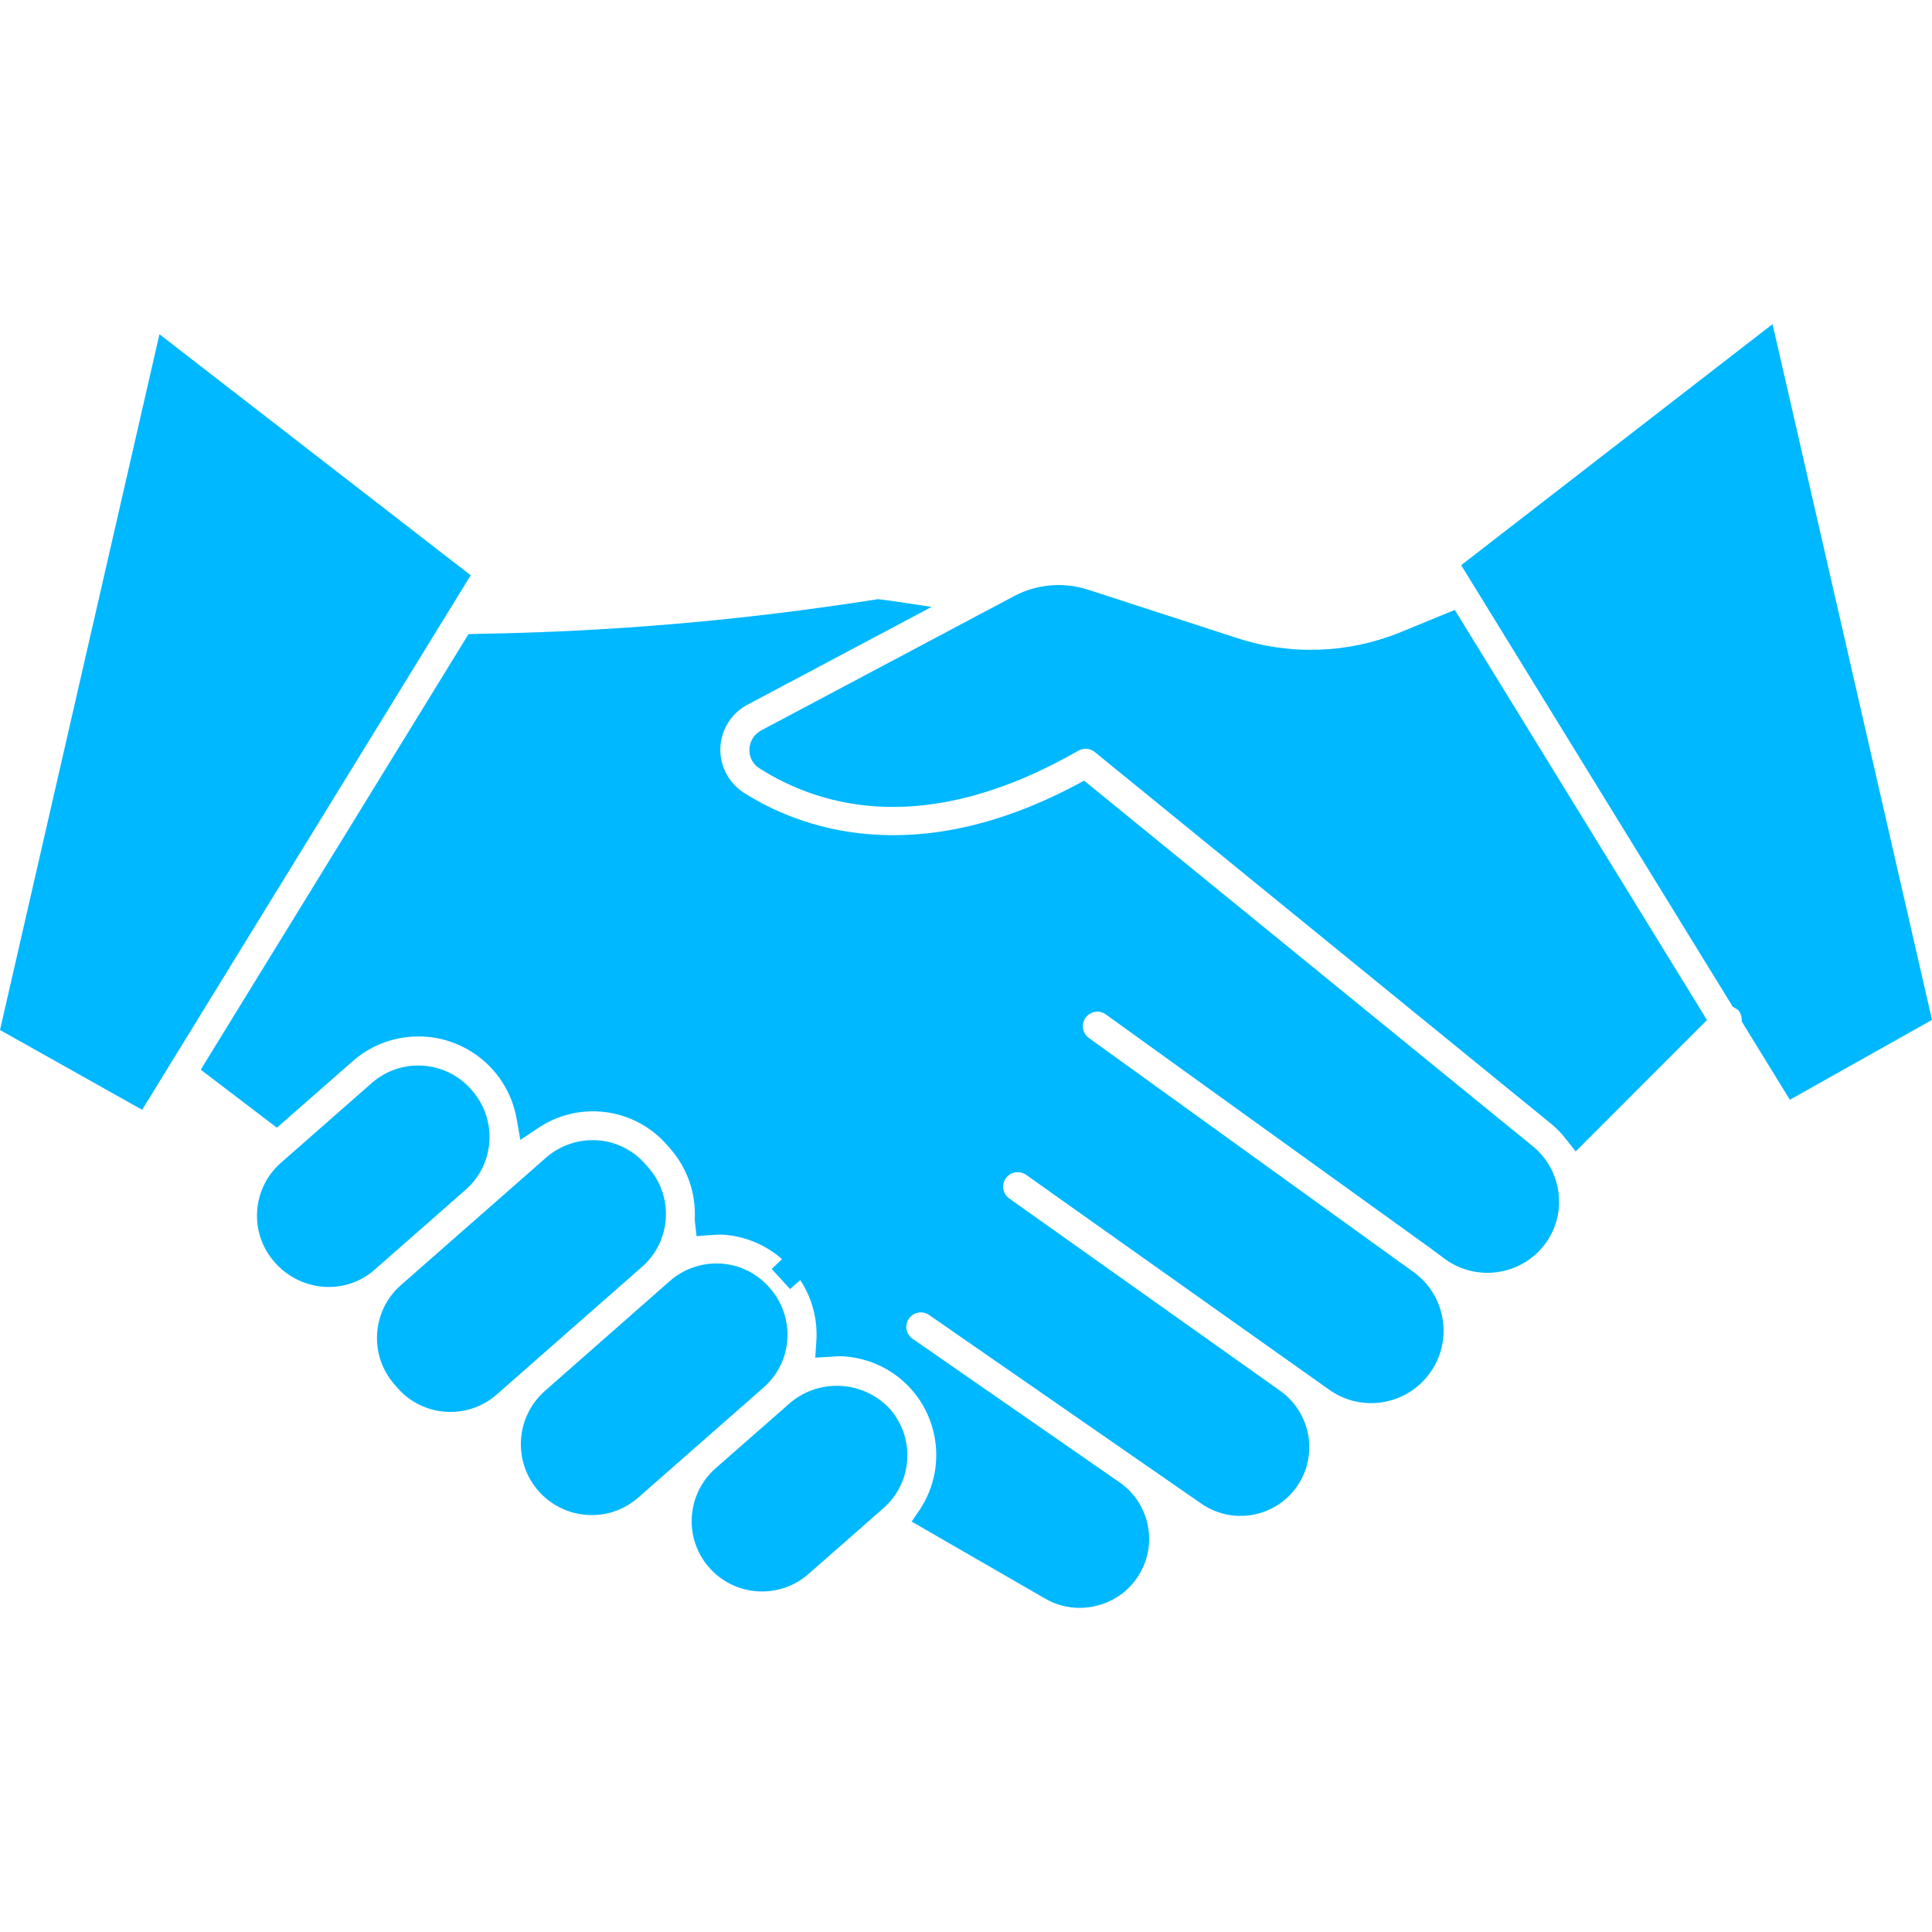
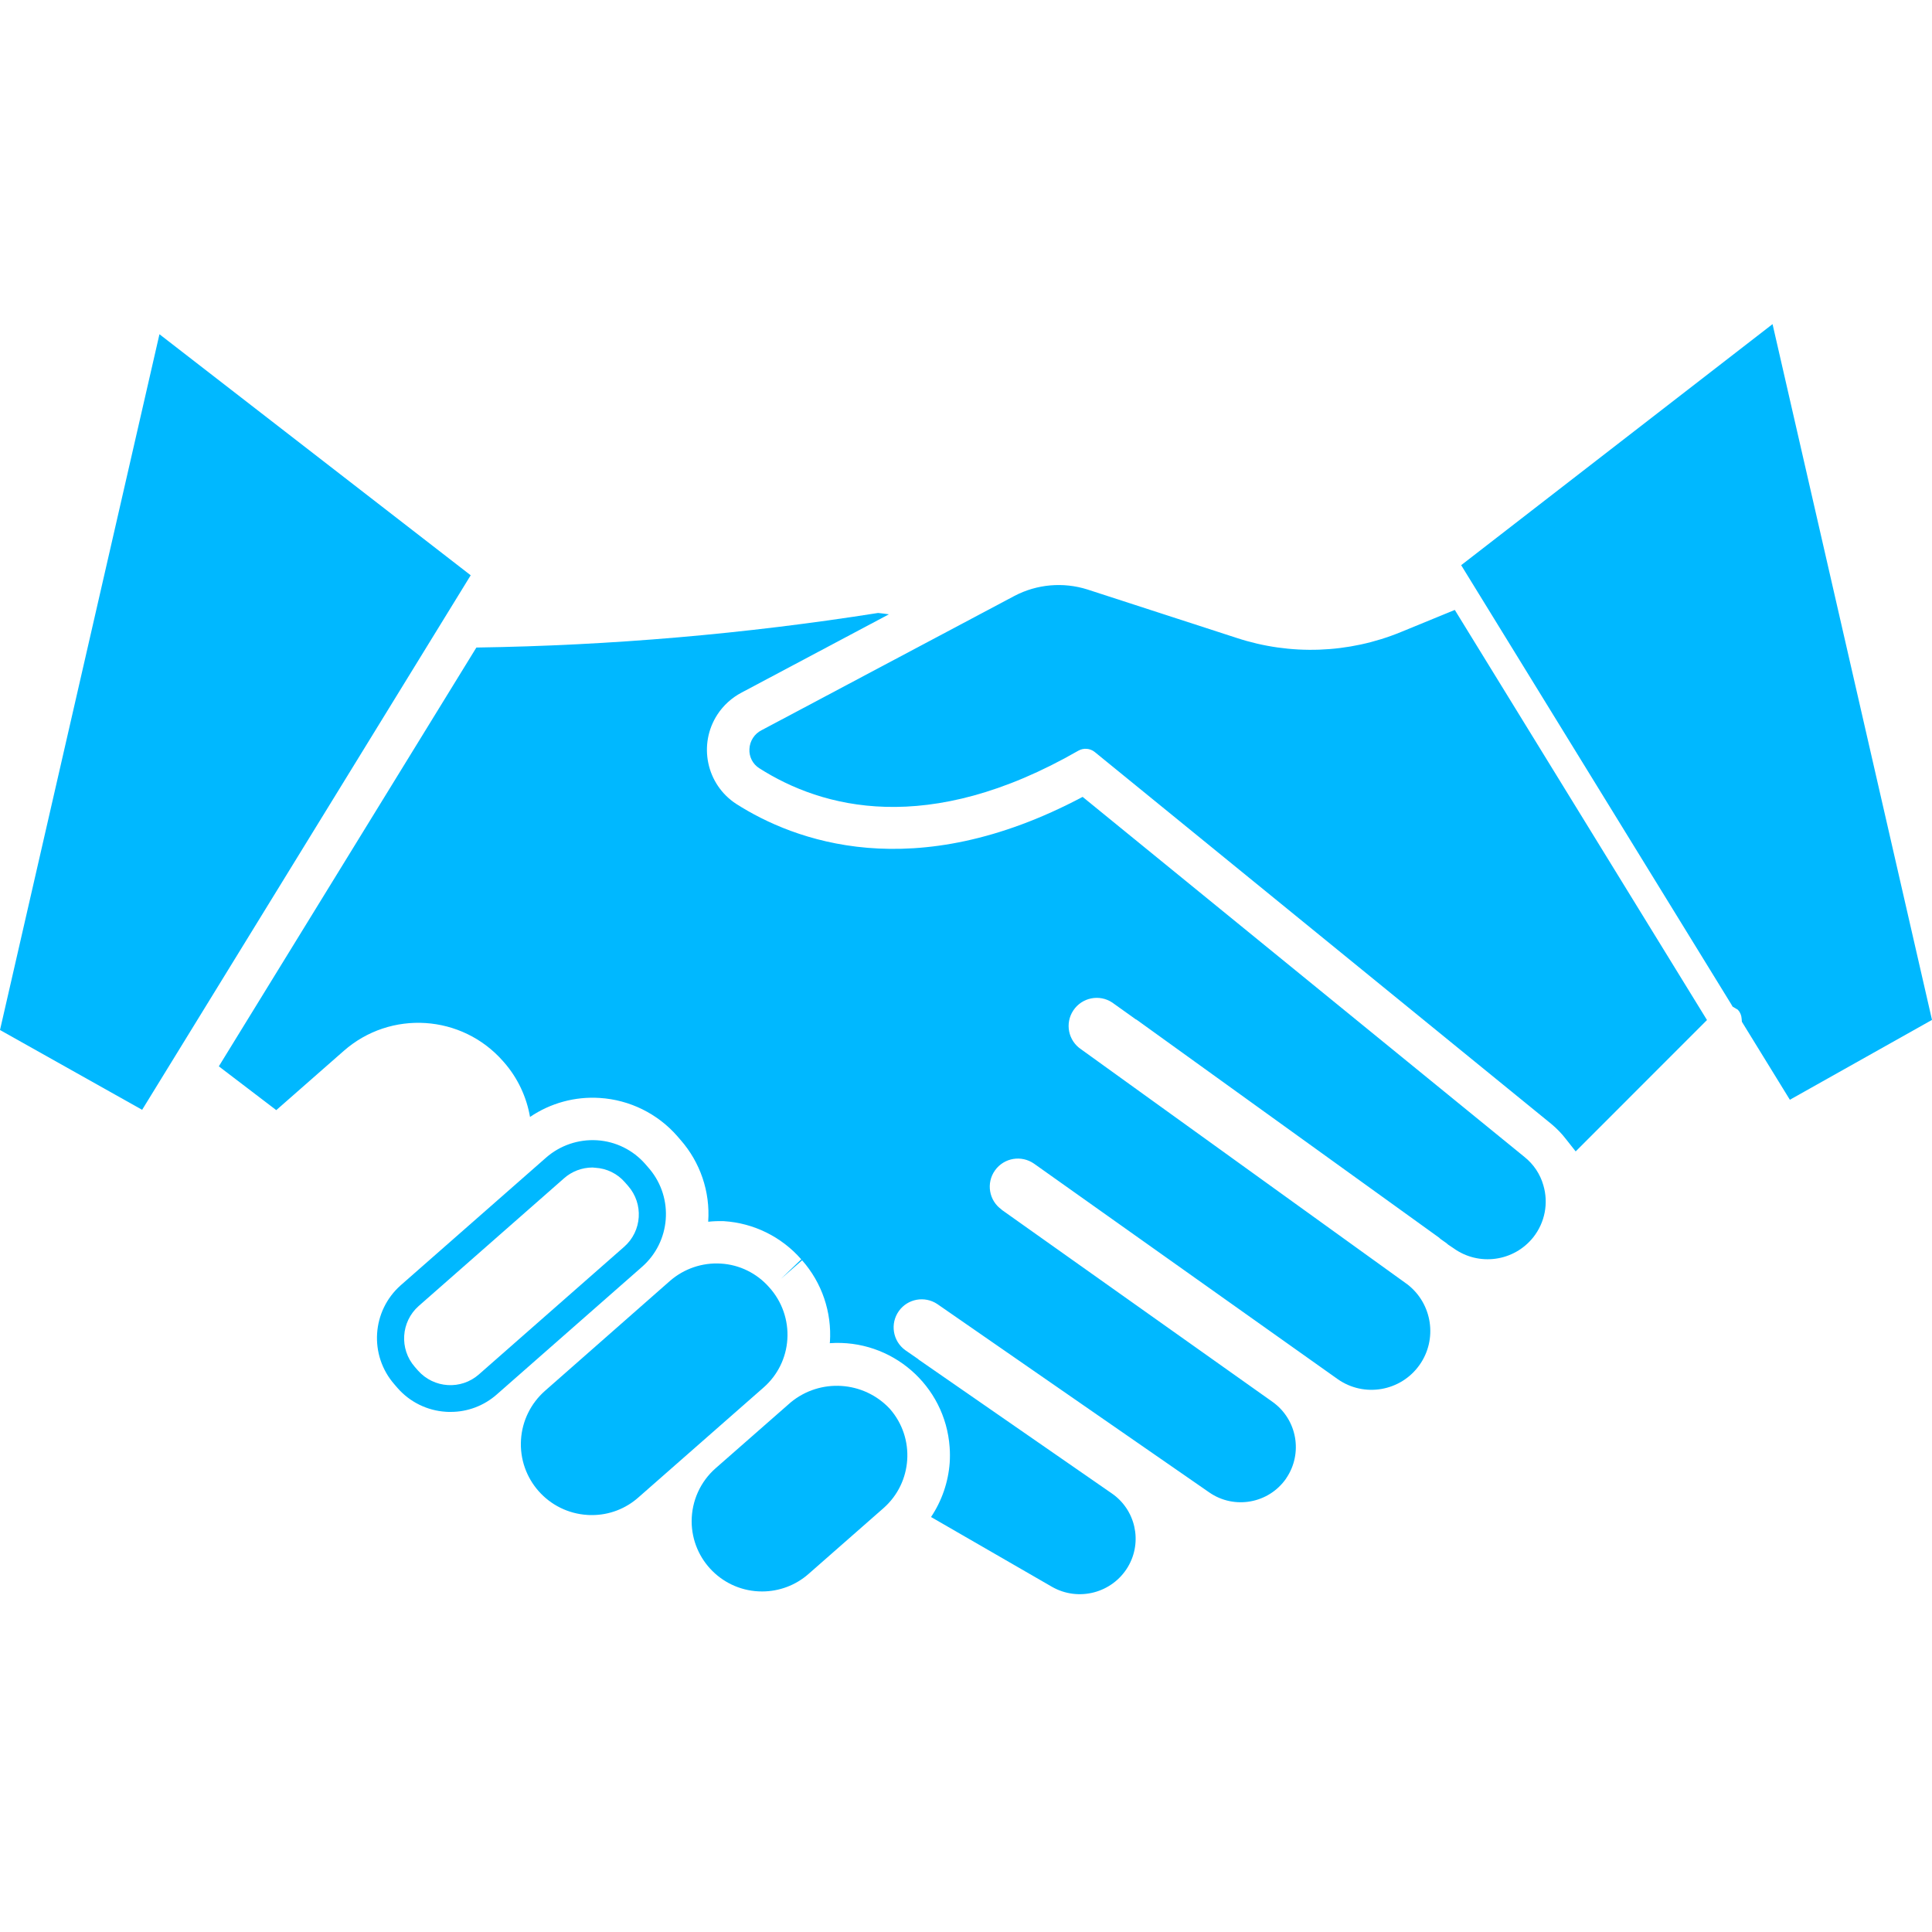
<svg xmlns="http://www.w3.org/2000/svg" width="30" height="30" viewBox="0 0 30 30" fill="none">
  <g clip-path="url(#clip0_3114_11607)">
-     <path d="M9.83 19.514C10.195 19.193 10.231 18.637 9.91 18.271L9.862 18.216C9.708 18.041 9.49 17.934 9.258 17.92C9.238 17.92 9.219 17.92 9.199 17.92C8.985 17.92 8.779 17.998 8.619 18.139L7.438 19.176L6.363 20.12C5.999 20.441 5.963 20.997 6.283 21.362L6.332 21.419C6.654 21.784 7.21 21.82 7.576 21.499L8.402 20.774L9.83 19.514Z" fill="#00B8FF" />
    <path d="M6.996 21.924C6.971 21.924 6.947 21.924 6.923 21.922C6.634 21.904 6.364 21.771 6.173 21.553L6.124 21.496C5.728 21.043 5.772 20.356 6.223 19.957L8.48 17.975C8.697 17.785 8.982 17.688 9.271 17.706C9.56 17.724 9.829 17.857 10.02 18.075L10.089 18.155C10.466 18.609 10.414 19.281 9.97 19.671L7.714 21.653C7.516 21.828 7.26 21.925 6.996 21.924ZM9.199 18.129C9.036 18.13 8.879 18.189 8.758 18.297L6.502 20.279C6.225 20.524 6.198 20.947 6.441 21.225L6.491 21.282C6.736 21.559 7.159 21.586 7.436 21.342L9.692 19.36C9.97 19.116 9.997 18.693 9.753 18.415L9.703 18.358C9.587 18.224 9.421 18.143 9.244 18.133L9.199 18.129Z" fill="#00B8FF" />
    <path d="M12.996 21.717C12.783 21.717 12.576 21.794 12.415 21.936L11.251 22.958C10.885 23.279 10.849 23.836 11.17 24.201C11.491 24.567 12.048 24.604 12.414 24.283L13.578 23.261C13.944 22.94 13.981 22.383 13.66 22.017C13.492 21.826 13.25 21.717 12.996 21.717Z" fill="#00B8FF" />
    <path d="M11.834 24.712C11.231 24.713 10.741 24.225 10.74 23.622C10.74 23.307 10.875 23.007 11.112 22.799L12.277 21.777C12.736 21.397 13.412 21.441 13.818 21.877C14.216 22.331 14.171 23.021 13.718 23.419L12.554 24.441C12.355 24.616 12.099 24.712 11.834 24.712ZM12.997 21.929C12.834 21.928 12.677 21.986 12.554 22.093L11.389 23.115C11.111 23.359 11.083 23.783 11.328 24.061C11.572 24.34 11.996 24.367 12.274 24.123L13.439 23.102C13.717 22.858 13.745 22.435 13.502 22.156C13.374 22.011 13.19 21.928 12.996 21.928L12.997 21.929Z" fill="#00B8FF" />
    <path d="M2.608 5.559L0.24 15.887L2.133 16.951L7.03 8.984L2.608 5.559Z" fill="#00B8FF" />
    <path d="M2.207 17.233L0 15.994L2.476 5.19L7.309 8.933L2.207 17.233ZM0.482 15.78L2.06 16.666L6.752 9.033L2.74 5.928L0.482 15.78Z" fill="#00B8FF" />
-     <path d="M7.091 18.315C7.457 17.994 7.493 17.437 7.172 17.071L7.157 17.054C7.003 16.878 6.785 16.771 6.552 16.756C6.533 16.756 6.513 16.756 6.493 16.756C6.28 16.756 6.073 16.834 5.913 16.975L4.499 18.213C4.133 18.534 4.097 19.091 4.418 19.457C4.733 19.831 5.291 19.88 5.666 19.565C5.67 19.562 5.674 19.559 5.677 19.555L5.784 19.461L6.861 18.517L7.091 18.315Z" fill="#00B8FF" />
-     <path d="M5.106 19.984C5.079 19.984 5.051 19.984 5.023 19.981C4.729 19.958 4.455 19.82 4.262 19.597C3.864 19.144 3.909 18.454 4.362 18.056L5.774 16.816C6.227 16.419 6.917 16.464 7.315 16.916C7.515 17.137 7.618 17.428 7.599 17.726C7.581 18.015 7.448 18.285 7.23 18.475L5.818 19.715C5.622 19.889 5.368 19.985 5.106 19.984ZM6.493 16.966C6.331 16.967 6.174 17.027 6.052 17.135L4.64 18.375C4.362 18.619 4.334 19.043 4.578 19.321L4.578 19.321C4.699 19.461 4.87 19.548 5.054 19.563C5.231 19.577 5.406 19.518 5.539 19.4L6.951 18.161C7.229 17.916 7.257 17.493 7.013 17.215C6.894 17.072 6.723 16.983 6.538 16.97L6.493 16.966Z" fill="#00B8FF" />
    <path d="M12.018 20.782C12.034 20.549 11.955 20.319 11.801 20.143L11.788 20.129C11.634 19.954 11.417 19.848 11.184 19.834C11.165 19.834 11.145 19.834 11.126 19.834C10.912 19.834 10.706 19.912 10.546 20.053L10.407 20.174L8.979 21.428L8.599 21.76C8.233 22.091 8.204 22.657 8.536 23.024C8.691 23.195 8.905 23.299 9.136 23.316C9.369 23.332 9.599 23.254 9.774 23.099L11.72 21.391C11.897 21.236 12.004 21.017 12.018 20.782Z" fill="#00B8FF" />
    <path d="M9.193 23.526C9.169 23.526 9.146 23.526 9.122 23.524C8.514 23.487 8.052 22.964 8.09 22.356C8.108 22.065 8.241 21.793 8.46 21.599L10.403 19.89C10.621 19.7 10.905 19.603 11.194 19.621C11.483 19.638 11.752 19.771 11.943 19.988C12.143 20.208 12.245 20.5 12.226 20.796C12.208 21.085 12.075 21.354 11.858 21.544L9.913 23.252C9.715 23.428 9.459 23.526 9.193 23.526ZM10.543 20.329L8.738 21.914C8.459 22.158 8.431 22.582 8.674 22.861C8.793 23.002 8.963 23.089 9.147 23.102C9.325 23.114 9.501 23.055 9.634 22.936L11.58 21.229C11.858 20.985 11.886 20.561 11.642 20.283C11.642 20.283 11.642 20.282 11.641 20.282C11.523 20.14 11.352 20.053 11.168 20.041H11.123C10.961 20.041 10.804 20.101 10.682 20.21L10.543 20.329Z" fill="#00B8FF" />
    <path d="M23.673 17.966L16.811 12.374C14.183 13.769 12.322 13.051 11.432 12.483C10.968 12.181 10.838 11.559 11.14 11.095C11.234 10.951 11.364 10.834 11.516 10.754L13.803 9.539C13.745 9.531 13.687 9.523 13.635 9.518C11.571 9.844 9.486 10.024 7.397 10.055L3.398 16.558L4.29 17.238L5.338 16.318C6.065 15.679 7.173 15.751 7.812 16.479C7.812 16.479 7.812 16.479 7.812 16.479L7.827 16.496C8.037 16.736 8.176 17.03 8.23 17.344C8.548 17.128 8.929 17.024 9.313 17.049C9.777 17.078 10.211 17.292 10.517 17.642L10.566 17.699C10.873 18.047 11.029 18.504 10.997 18.968V18.971C11.077 18.962 11.158 18.96 11.239 18.962C11.703 18.991 12.136 19.205 12.442 19.555L12.127 19.857L12.455 19.57C12.763 19.918 12.918 20.376 12.887 20.84C12.887 20.846 12.885 20.851 12.884 20.857C13.844 20.789 14.678 21.512 14.746 22.472C14.752 22.552 14.752 22.632 14.747 22.712C14.725 23.014 14.625 23.305 14.457 23.556L16.337 24.641C16.749 24.875 17.273 24.736 17.515 24.329C17.745 23.94 17.633 23.44 17.259 23.186L14.265 21.112C14.263 21.112 14.261 21.107 14.259 21.105L14.058 20.966C13.862 20.825 13.818 20.553 13.958 20.357C14.095 20.166 14.359 20.119 14.554 20.249L18.777 23.174C19.166 23.444 19.701 23.347 19.971 22.958C19.971 22.957 19.971 22.957 19.971 22.957C20.236 22.57 20.143 22.042 19.761 21.769L15.559 18.789C15.556 18.789 15.555 18.784 15.553 18.782C15.356 18.643 15.31 18.37 15.45 18.174C15.59 17.977 15.862 17.932 16.059 18.071L20.77 21.414C21.182 21.705 21.752 21.606 22.043 21.194C22.324 20.796 22.242 20.246 21.857 19.946L16.788 16.294C16.587 16.16 16.533 15.889 16.667 15.689C16.801 15.489 17.071 15.434 17.272 15.568C17.279 15.573 17.286 15.578 17.294 15.584L17.64 15.831H17.645L22.343 19.216C22.352 19.222 22.358 19.23 22.366 19.237L22.444 19.292C22.459 19.302 22.473 19.314 22.486 19.326L22.571 19.383C22.963 19.665 23.508 19.59 23.809 19.212C23.989 18.984 24.048 18.683 23.965 18.404C23.916 18.231 23.813 18.078 23.673 17.966Z" fill="#00B8FF" />
-     <path d="M16.763 24.967C16.576 24.967 16.393 24.918 16.232 24.825L14.156 23.627L14.282 23.442C14.751 22.735 14.558 21.782 13.851 21.313C13.627 21.165 13.367 21.078 13.099 21.061C13.046 21.058 12.994 21.059 12.942 21.065L12.659 21.082L12.675 20.843C12.702 20.502 12.614 20.162 12.426 19.877L12.268 20.016L11.983 19.705L12.143 19.552C11.888 19.327 11.566 19.194 11.227 19.172C11.165 19.17 11.104 19.172 11.042 19.178L10.816 19.195L10.788 18.945V18.937C10.81 18.535 10.674 18.14 10.408 17.837L10.358 17.78C9.851 17.198 8.988 17.086 8.349 17.521L8.08 17.701L8.024 17.382C7.88 16.539 7.081 15.972 6.238 16.116C5.956 16.163 5.693 16.289 5.478 16.477L4.3 17.511L3.117 16.61L7.275 9.847L7.389 9.843C9.467 9.812 11.54 9.633 13.593 9.31L13.623 9.304L13.653 9.306C13.708 9.312 13.77 9.32 13.834 9.329L14.466 9.424L11.614 10.939C11.225 11.14 11.073 11.617 11.274 12.006C11.337 12.128 11.43 12.231 11.545 12.306C12.382 12.84 14.168 13.537 16.71 12.188L16.834 12.122L23.804 17.801C23.977 17.942 24.103 18.132 24.164 18.347C24.266 18.69 24.194 19.062 23.972 19.343C23.599 19.809 22.928 19.902 22.443 19.554L22.206 19.378L17.17 15.751C17.069 15.679 16.929 15.702 16.857 15.803C16.857 15.803 16.856 15.803 16.856 15.803C16.784 15.904 16.807 16.045 16.908 16.117C16.908 16.117 16.908 16.117 16.909 16.118L21.978 19.773C22.47 20.153 22.561 20.859 22.181 21.35C21.814 21.826 21.138 21.929 20.646 21.584L15.934 18.243C15.885 18.208 15.824 18.195 15.765 18.205C15.642 18.225 15.56 18.342 15.58 18.464C15.59 18.523 15.623 18.576 15.672 18.61L19.881 21.598C20.357 21.938 20.473 22.596 20.142 23.078C19.807 23.563 19.141 23.685 18.655 23.349C18.655 23.349 18.655 23.349 18.655 23.349L14.433 20.423C14.333 20.349 14.192 20.37 14.118 20.47C14.044 20.57 14.065 20.711 14.164 20.785C14.168 20.788 14.173 20.791 14.177 20.793L17.379 23.014C17.866 23.347 17.991 24.012 17.657 24.499C17.514 24.709 17.3 24.861 17.055 24.927C16.959 24.953 16.861 24.967 16.763 24.967ZM14.746 23.48L16.443 24.459C16.759 24.63 17.154 24.513 17.325 24.197C17.48 23.911 17.4 23.556 17.139 23.363L14.746 21.702C14.908 22.018 14.981 22.372 14.957 22.726C14.94 22.989 14.868 23.246 14.746 23.48ZM14.307 19.962C14.438 19.962 14.566 20.002 14.674 20.076L18.896 23.002C19.19 23.205 19.593 23.131 19.796 22.838C19.996 22.546 19.926 22.147 19.638 21.942L15.406 18.937C15.126 18.715 15.078 18.308 15.3 18.028C15.513 17.76 15.897 17.703 16.178 17.899L20.89 21.241C21.208 21.464 21.646 21.386 21.868 21.067C22.081 20.762 22.019 20.343 21.726 20.113L16.663 16.464C16.372 16.256 16.305 15.853 16.513 15.562C16.721 15.271 17.125 15.204 17.415 15.412L17.767 15.661L22.566 19.123C22.587 19.139 22.608 19.155 22.627 19.174L22.687 19.212C22.987 19.43 23.405 19.375 23.638 19.086C23.777 18.912 23.822 18.681 23.759 18.467C23.722 18.335 23.646 18.217 23.539 18.13L16.783 12.625C14.119 13.987 12.219 13.237 11.317 12.661C10.755 12.296 10.595 11.544 10.96 10.982C11.074 10.806 11.232 10.663 11.418 10.566L12.711 9.879C11.396 10.058 9.601 10.191 7.516 10.259L3.679 16.504L4.282 16.963L5.201 16.157C6.016 15.441 7.257 15.522 7.972 16.337C7.972 16.337 7.973 16.337 7.973 16.337C8.149 16.537 8.283 16.769 8.368 17.022C8.667 16.877 8.998 16.812 9.329 16.835C9.85 16.867 10.336 17.107 10.679 17.5L10.728 17.556C11.02 17.887 11.191 18.306 11.213 18.747H11.255C11.709 18.776 12.139 18.964 12.469 19.277L12.476 19.271L12.59 19.402L12.602 19.415L12.735 19.567L12.729 19.573C12.956 19.883 13.085 20.253 13.101 20.637H13.127C13.314 20.649 13.498 20.688 13.675 20.753C13.594 20.406 13.809 20.058 14.157 19.977C14.206 19.966 14.257 19.96 14.307 19.96L14.307 19.962Z" fill="#00B8FF" />
    <path d="M27.391 5.402L22.969 8.827L27.059 15.48C27.086 15.494 27.111 15.511 27.135 15.53C27.205 15.602 27.247 15.697 27.254 15.798L27.867 16.794L29.758 15.73L27.391 5.402Z" fill="#00B8FF" />
    <path d="M27.793 17.077L27.048 15.866L27.044 15.817C27.041 15.765 27.02 15.716 26.985 15.679L26.904 15.631L26.879 15.588L22.689 8.776L27.524 5.033L30 15.837L27.793 17.077ZM27.455 15.725L27.939 16.511L29.517 15.625L27.26 5.771L23.247 8.878L27.211 15.325C27.237 15.341 27.262 15.359 27.283 15.381C27.376 15.474 27.436 15.595 27.457 15.725L27.455 15.725Z" fill="#00B8FF" />
    <path d="M21.834 10.008C20.976 10.361 20.02 10.396 19.139 10.106L16.818 9.353C16.497 9.251 16.149 9.281 15.85 9.437L15.063 9.855C15.055 9.859 15.048 9.864 15.039 9.868L11.921 11.524C11.877 11.546 11.848 11.59 11.846 11.639C11.843 11.684 11.864 11.726 11.902 11.75C12.819 12.335 14.39 12.762 16.639 11.472C16.796 11.382 16.991 11.398 17.131 11.512L24.219 17.289C24.318 17.37 24.407 17.462 24.485 17.563L26.237 15.809L22.503 9.735L21.834 10.008Z" fill="#00B8FF" />
    <path d="M24.467 17.879L24.32 17.693C24.252 17.604 24.174 17.523 24.088 17.452L16.999 11.677C16.927 11.619 16.826 11.611 16.746 11.656C14.405 13.001 12.759 12.547 11.79 11.929C11.688 11.865 11.63 11.75 11.637 11.63C11.643 11.506 11.714 11.395 11.825 11.339L15.753 9.253C16.102 9.07 16.509 9.035 16.884 9.153L19.204 9.906C20.038 10.18 20.942 10.148 21.754 9.814L22.59 9.471L26.506 15.839L24.467 17.879ZM16.855 11.204C17.004 11.204 17.148 11.255 17.264 11.348L24.352 17.125C24.402 17.166 24.45 17.209 24.495 17.255L25.97 15.779L22.417 9.997L21.914 10.203C21.01 10.575 20.002 10.612 19.073 10.306L16.754 9.553C16.487 9.469 16.198 9.495 15.949 9.624L12.14 11.649C13.023 12.161 14.475 12.474 16.535 11.29C16.633 11.234 16.743 11.205 16.855 11.204Z" fill="#00B8FF" />
  </g>
  <defs>
    <clipPath id="clip0_3114_11607">
      <rect width="30" height="30" fill="white" />
    </clipPath>
  </defs>
</svg>